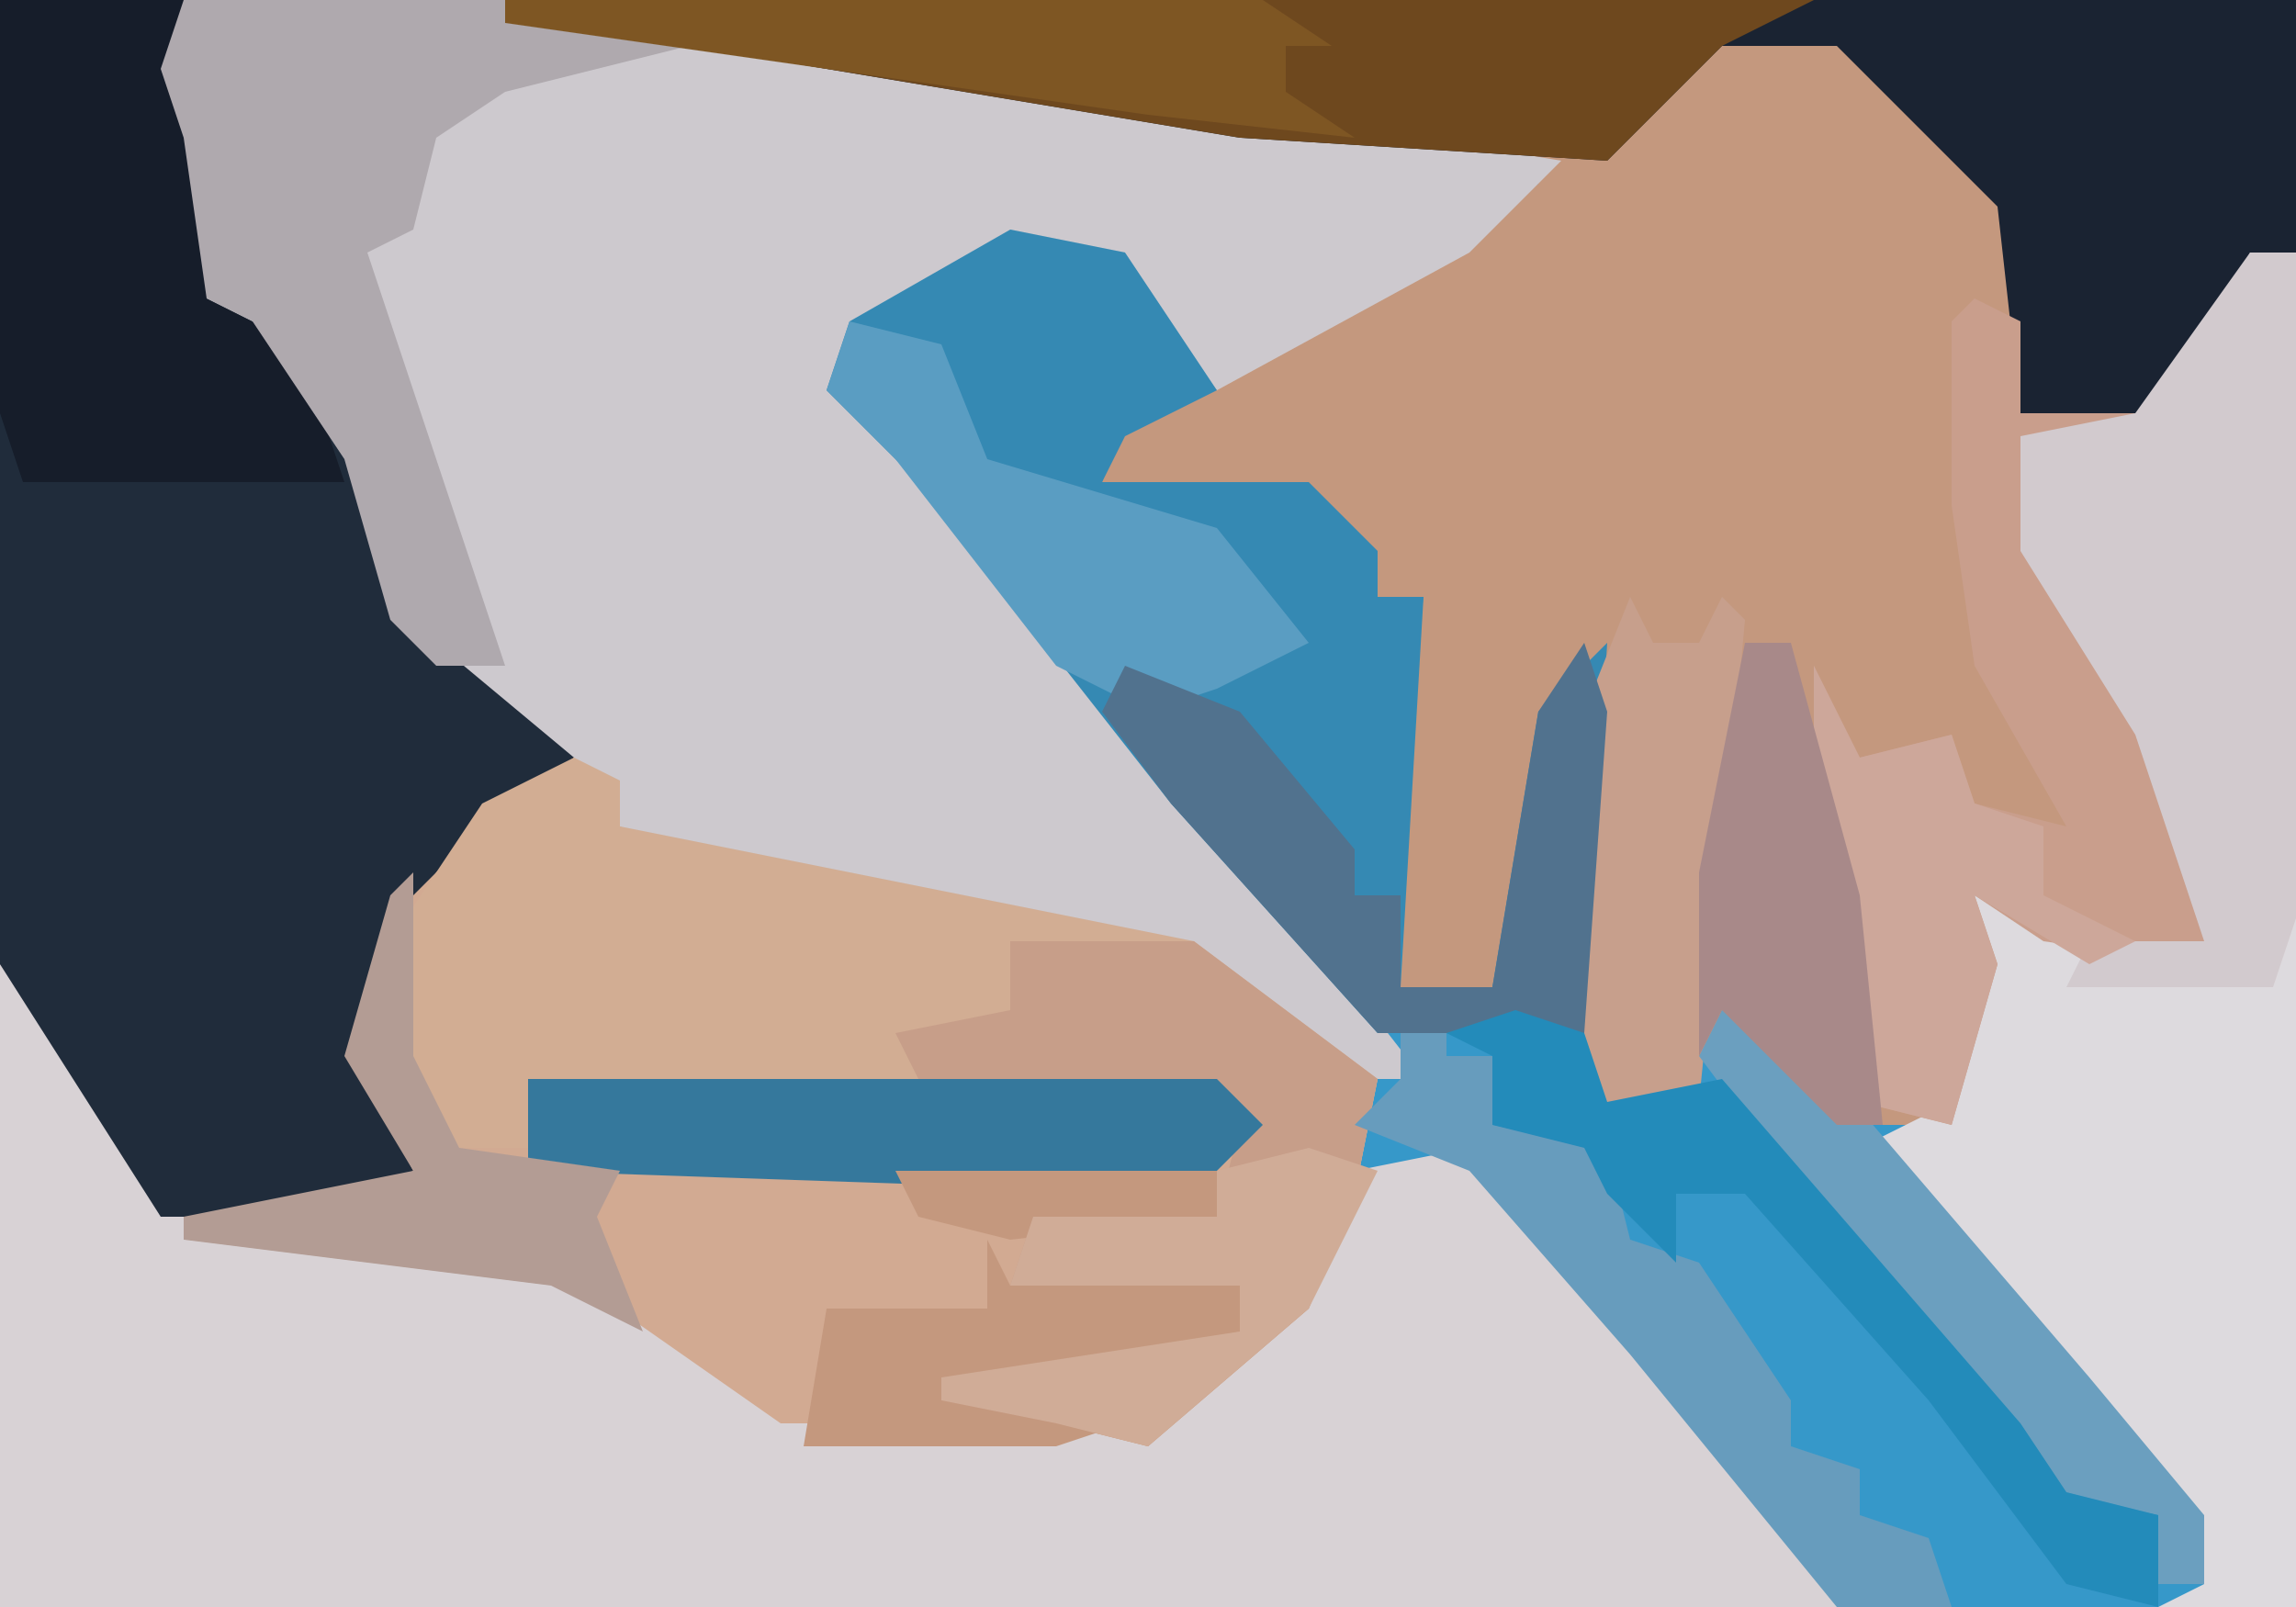
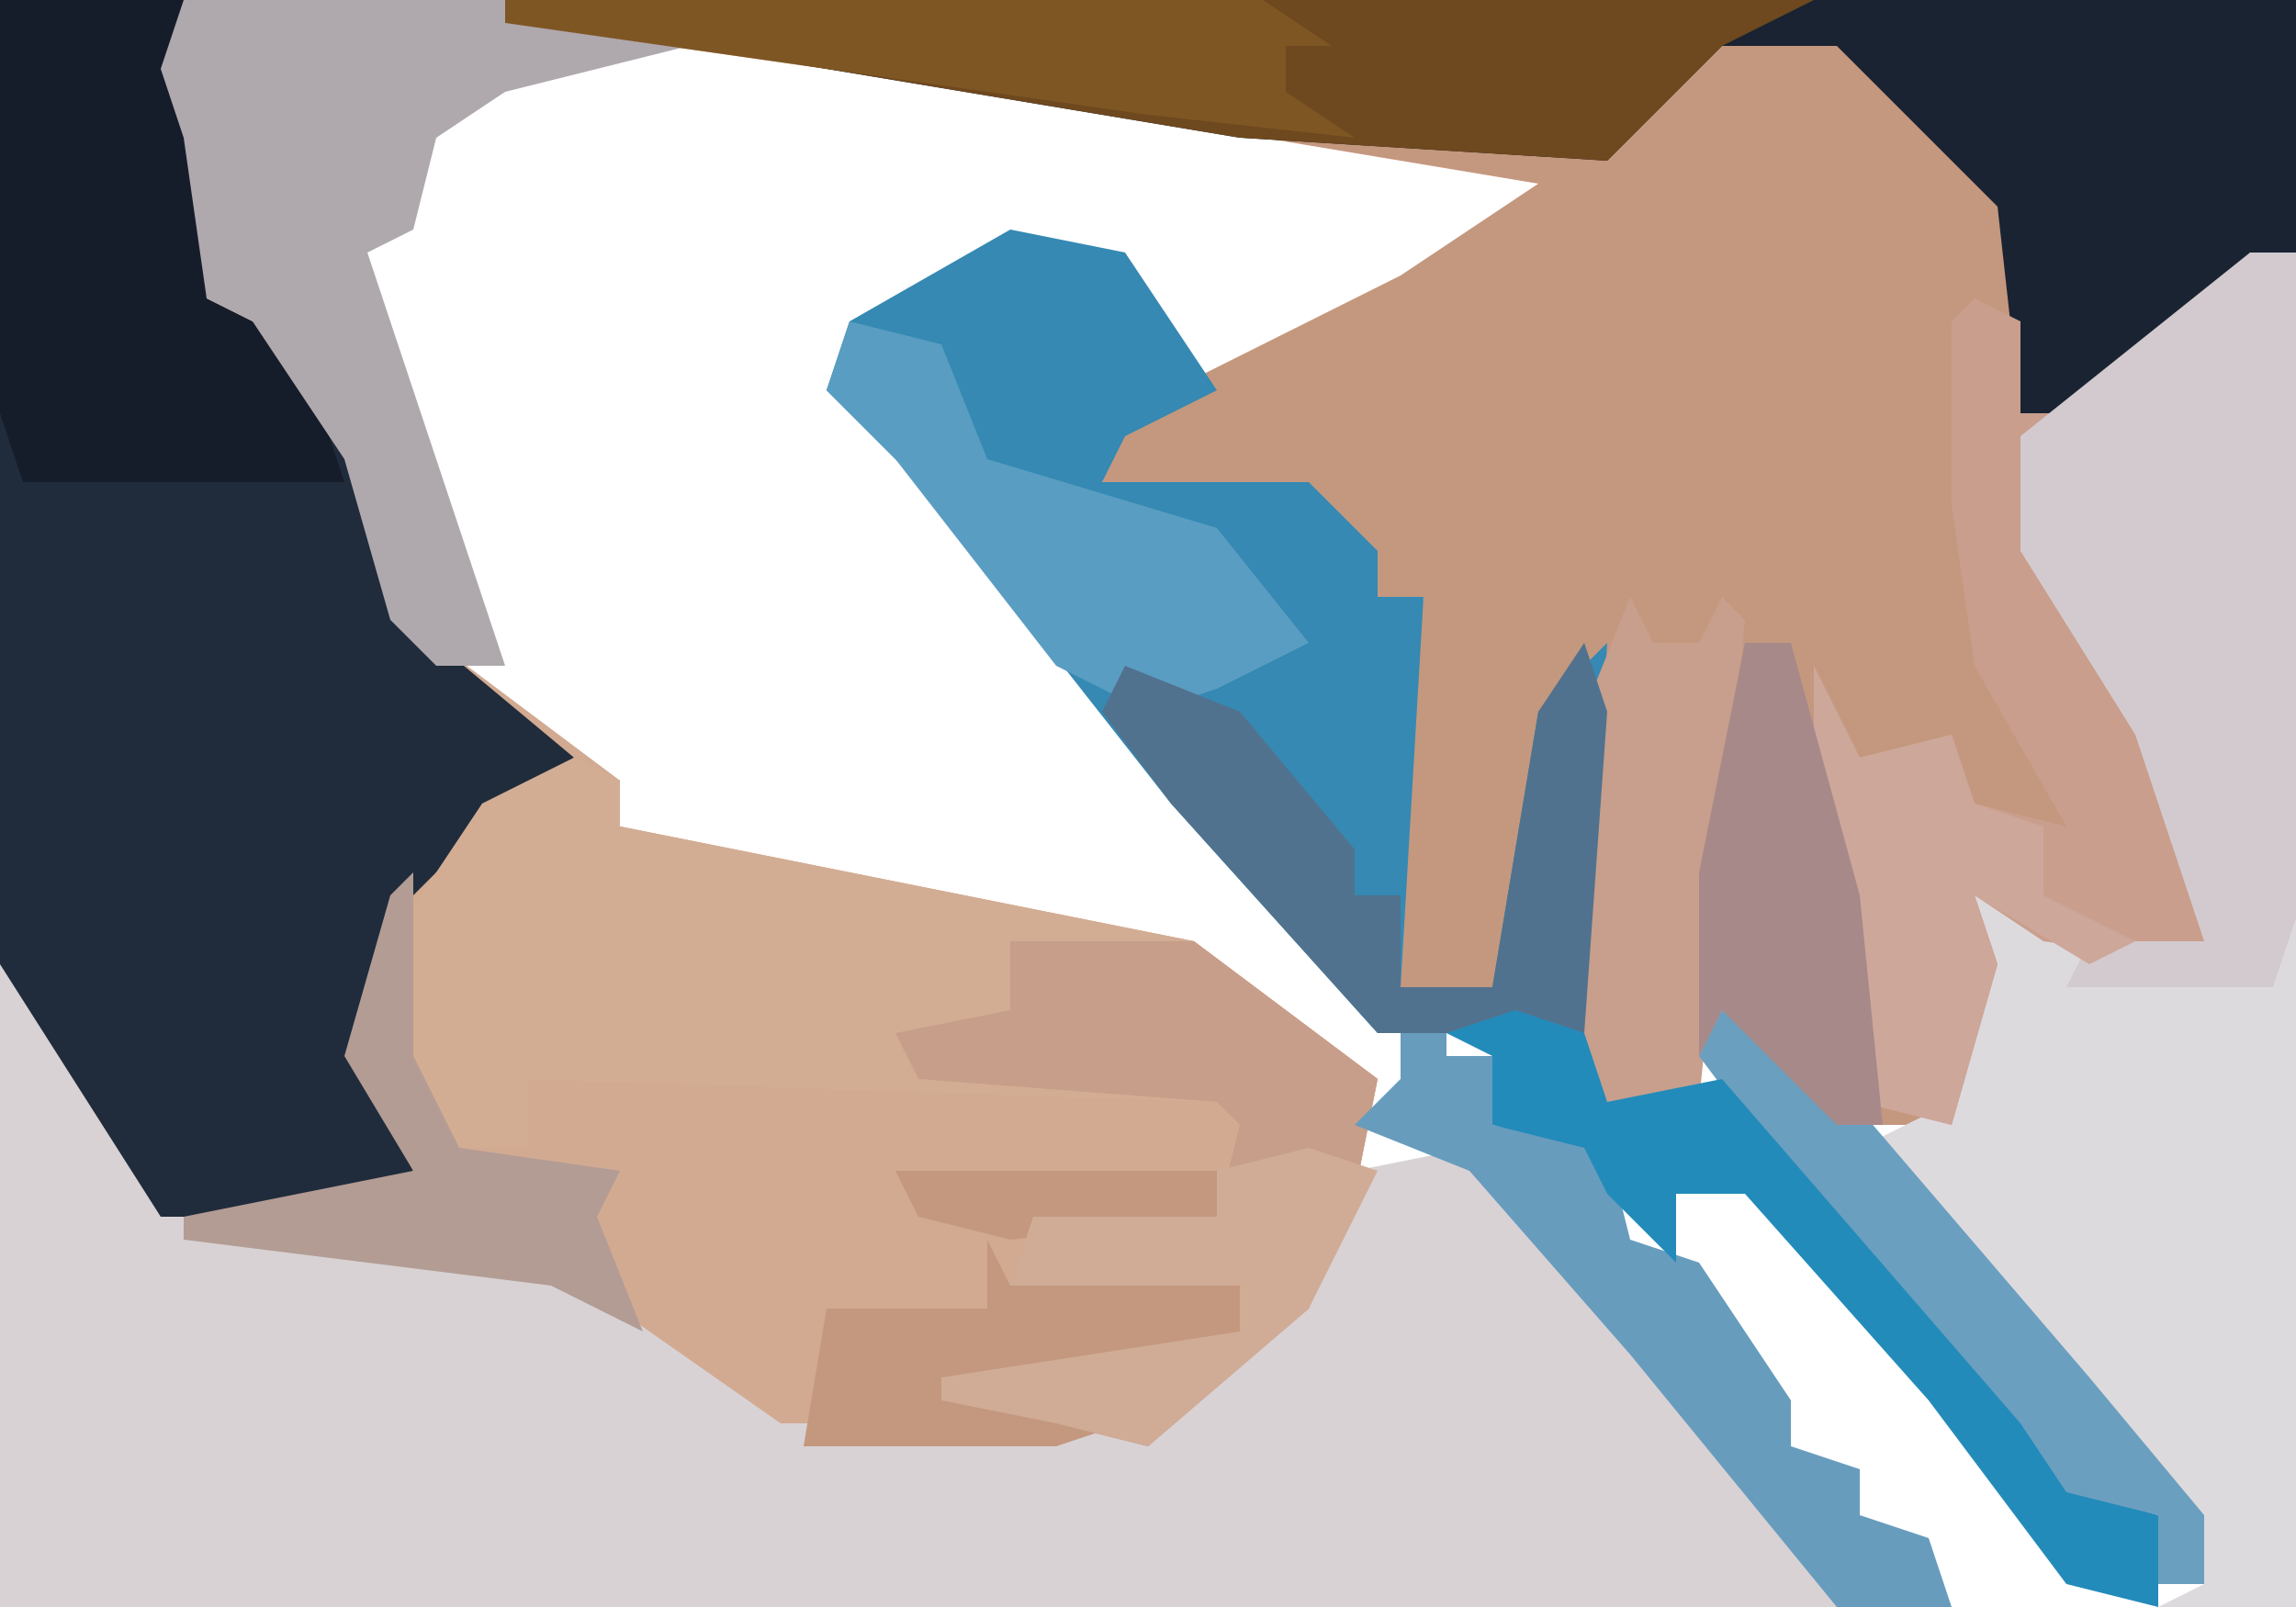
<svg xmlns="http://www.w3.org/2000/svg" version="1.1" width="100" height="70">
-   <path d="M0,0 L100,0 L100,70 L0,70 Z " fill="#3698C9" transform="translate(0,0)" />
  <path d="M0,0 L78,0 L78,11 L76,11 L74,15 L71,19 L66,19 L69,28 L73,35 L75,41 L74,42 L67,41 L64,39 L65,42 L63,49 L58,49 L53,44 L51,49 L47,48 L47,29 L43,43 L39,43 L39,33 L40,26 L38,26 L34,22 L28,22 L26,21 L27,18 L39,12 L45,8 L21,4 L0,1 Z " fill="#C4987E" transform="translate(22,0)" />
  <path d="M0,0 L8,0 L8,5 L9,6 L9,13 L13,15 L17,22 L19,28 L27,34 L27,36 L52,41 L60,47 L59,52 L57,57 L50,63 L34,63 L24,56 L8,54 L0,42 Z " fill="#D2AA92" transform="translate(0,0)" />
-   <path d="M0,0 L14,0 L42,4 L60,7 L56,11 L45,17 L40,11 L34,12 L29,15 L31,19 L38,27 L47,38 L54,47 L51,47 L44,42 L23,38 L19,36 L15,32 L9,27 L7,20 L3,14 L1,13 L0,6 L-1,3 Z " fill="#CDC9CE" transform="translate(8,0)" />
  <path d="M0,0 L4,4 L8,11 L24,13 L34,20 L50,20 L57,14 L59,9 L64,8 L75,20 L80,26 L80,28 L0,28 Z " fill="#D8D2D5" transform="translate(0,42)" />
  <path d="M0,0 L8,0 L8,5 L9,6 L9,13 L13,15 L17,22 L19,28 L25,33 L20,37 L17,40 L16,47 L18,51 L14,53 L7,53 L0,42 Z " fill="#202C3B" transform="translate(0,0)" />
  <path d="M0,0 L2,0 L2,59 L-4,59 L-2,58 L-6,51 L-17,39 L-13,37 L-12,28 L-7,30 L-2,30 L-5,21 L-10,13 L-10,8 L-5,7 Z " fill="#DDDADE" transform="translate(98,11)" />
  <path d="M0,0 L78,0 L78,11 L76,11 L74,15 L72,18 L66,18 L65,9 L58,2 L53,2 L48,7 L32,6 L8,2 L0,1 Z " fill="#1A2332" transform="translate(22,0)" />
  <path d="M0,0 L2,1 L2,3 L27,8 L35,14 L34,19 L32,24 L25,30 L21,29 L16,28 L16,27 L29,25 L29,23 L19,23 L20,20 L28,20 L29,16 L28,15 L-2,14 L-2,17 L-5,17 L-8,13 L-8,8 L-4,2 Z " fill="#D2AD93" transform="translate(25,33)" />
  <path d="M0,0 L5,1 L9,7 L5,9 L4,11 L13,11 L16,14 L16,16 L18,16 L17,33 L21,33 L23,21 L26,18 L25,35 L16,35 L7,25 L-4,11 L-8,7 L-7,4 Z " fill="#3589B3" transform="translate(44,10)" />
  <path d="M0,0 L2,1 L2,5 L7,5 L7,6 L2,6 L5,15 L9,22 L11,28 L10,29 L3,28 L0,26 L1,29 L-1,36 L-5,35 L-7,23 L-7,16 L-5,20 L-1,19 L0,22 L4,23 L0,16 L-1,9 L-1,1 Z " fill="#C99E8C" transform="translate(86,13)" />
-   <path d="M0,0 L2,0 L2,29 L1,32 L-8,32 L-7,30 L-2,30 L-5,21 L-10,13 L-10,8 L-5,7 Z " fill="#D2CACE" transform="translate(98,11)" />
+   <path d="M0,0 L2,0 L2,29 L1,32 L-8,32 L-7,30 L-2,30 L-5,21 L-10,13 L-10,8 Z " fill="#D2CACE" transform="translate(98,11)" />
  <path d="M0,0 L57,0 L53,2 L48,7 L32,6 L8,2 L0,1 Z " fill="#6E481E" transform="translate(22,0)" />
  <path d="M0,0 L8,0 L8,5 L9,6 L9,13 L13,15 L15,21 L1,21 L0,18 Z " fill="#161D2A" transform="translate(0,0)" />
  <path d="M0,0 L14,0 L22,1 L22,2 L14,4 L11,6 L10,10 L8,11 L11,20 L14,29 L11,29 L9,27 L7,20 L3,14 L1,13 L0,6 L-1,3 Z " fill="#AFA9AE" transform="translate(8,0)" />
  <path d="M0,0 L8,0 L16,6 L15,11 L13,16 L6,22 L2,21 L-3,20 L-3,19 L10,17 L10,15 L0,15 L1,12 L9,12 L10,8 L9,7 L-4,6 L-5,4 L0,3 Z " fill="#C79E89" transform="translate(44,41)" />
-   <path d="M0,0 L30,0 L32,2 L29,5 L0,4 Z " fill="#35789C" transform="translate(23,47)" />
  <path d="M0,0 L2,0 L2,2 L4,2 L4,5 L9,6 L10,10 L13,11 L17,17 L17,19 L20,20 L20,22 L23,23 L24,26 L19,26 L10,15 L3,7 L-2,5 L0,3 Z " fill="#679CBD" transform="translate(61,44)" />
  <path d="M0,0 L1,2 L3,2 L4,0 L5,1 L4,12 L3,22 L-1,23 L-2,22 L-2,5 Z " fill="#C79F8C" transform="translate(71,26)" />
  <path d="M0,0 L4,1 L6,6 L16,9 L20,14 L16,16 L13,17 L9,15 L2,6 L-1,3 Z " fill="#5A9DC2" transform="translate(37,14)" />
  <path d="M0,0 L14,0 L14,2 L5,3 L1,2 Z M4,3 L5,5 L15,5 L15,7 L7,9 L10,11 L7,12 L-4,12 L-3,6 L4,6 Z " fill="#C4987E" transform="translate(39,51)" />
  <path d="M0,0 L1,3 L0,17 L-9,17 L-18,7 L-21,3 L-20,1 L-15,3 L-10,9 L-10,11 L-8,11 L-8,15 L-4,15 L-2,3 Z " fill="#51728E" transform="translate(69,28)" />
  <path d="M0,0 L2,4 L6,3 L7,6 L10,7 L10,10 L14,12 L12,13 L7,10 L8,13 L6,20 L2,19 L0,7 Z " fill="#CDA79A" transform="translate(79,29)" />
  <path d="M0,0 L4,2 L16,16 L21,22 L21,25 L19,25 L19,22 L14,21 L5,10 L-1,2 Z " fill="#6B9FBF" transform="translate(75,44)" />
  <path d="M0,0 L33,0 L36,2 L34,2 L34,4 L37,6 L28,5 L0,1 Z " fill="#7E5623" transform="translate(22,0)" />
  <path d="M0,0 L3,1 L4,4 L9,3 L22,18 L24,21 L28,22 L28,26 L24,25 L18,17 L10,8 L7,8 L7,11 L4,8 L3,6 L-1,5 L-1,2 L-3,1 Z " fill="#238BBA" transform="translate(66,44)" />
  <path d="M0,0 L2,0 L5,11 L6,21 L4,21 L-1,16 L-2,18 L-2,10 Z " fill="#A88989" transform="translate(76,28)" />
  <path d="M0,0 L3,1 L0,7 L-7,13 L-11,12 L-16,11 L-16,10 L-3,8 L-3,6 L-13,6 L-12,3 L-4,3 L-4,1 Z " fill="#D0AC97" transform="translate(57,50)" />
  <path d="M0,0 L0,3 L0,8 L2,12 L9,13 L8,15 L10,20 L6,18 L-10,16 L-10,15 L0,13 L-3,8 L-1,1 Z " fill="#B39C94" transform="translate(18,38)" />
</svg>